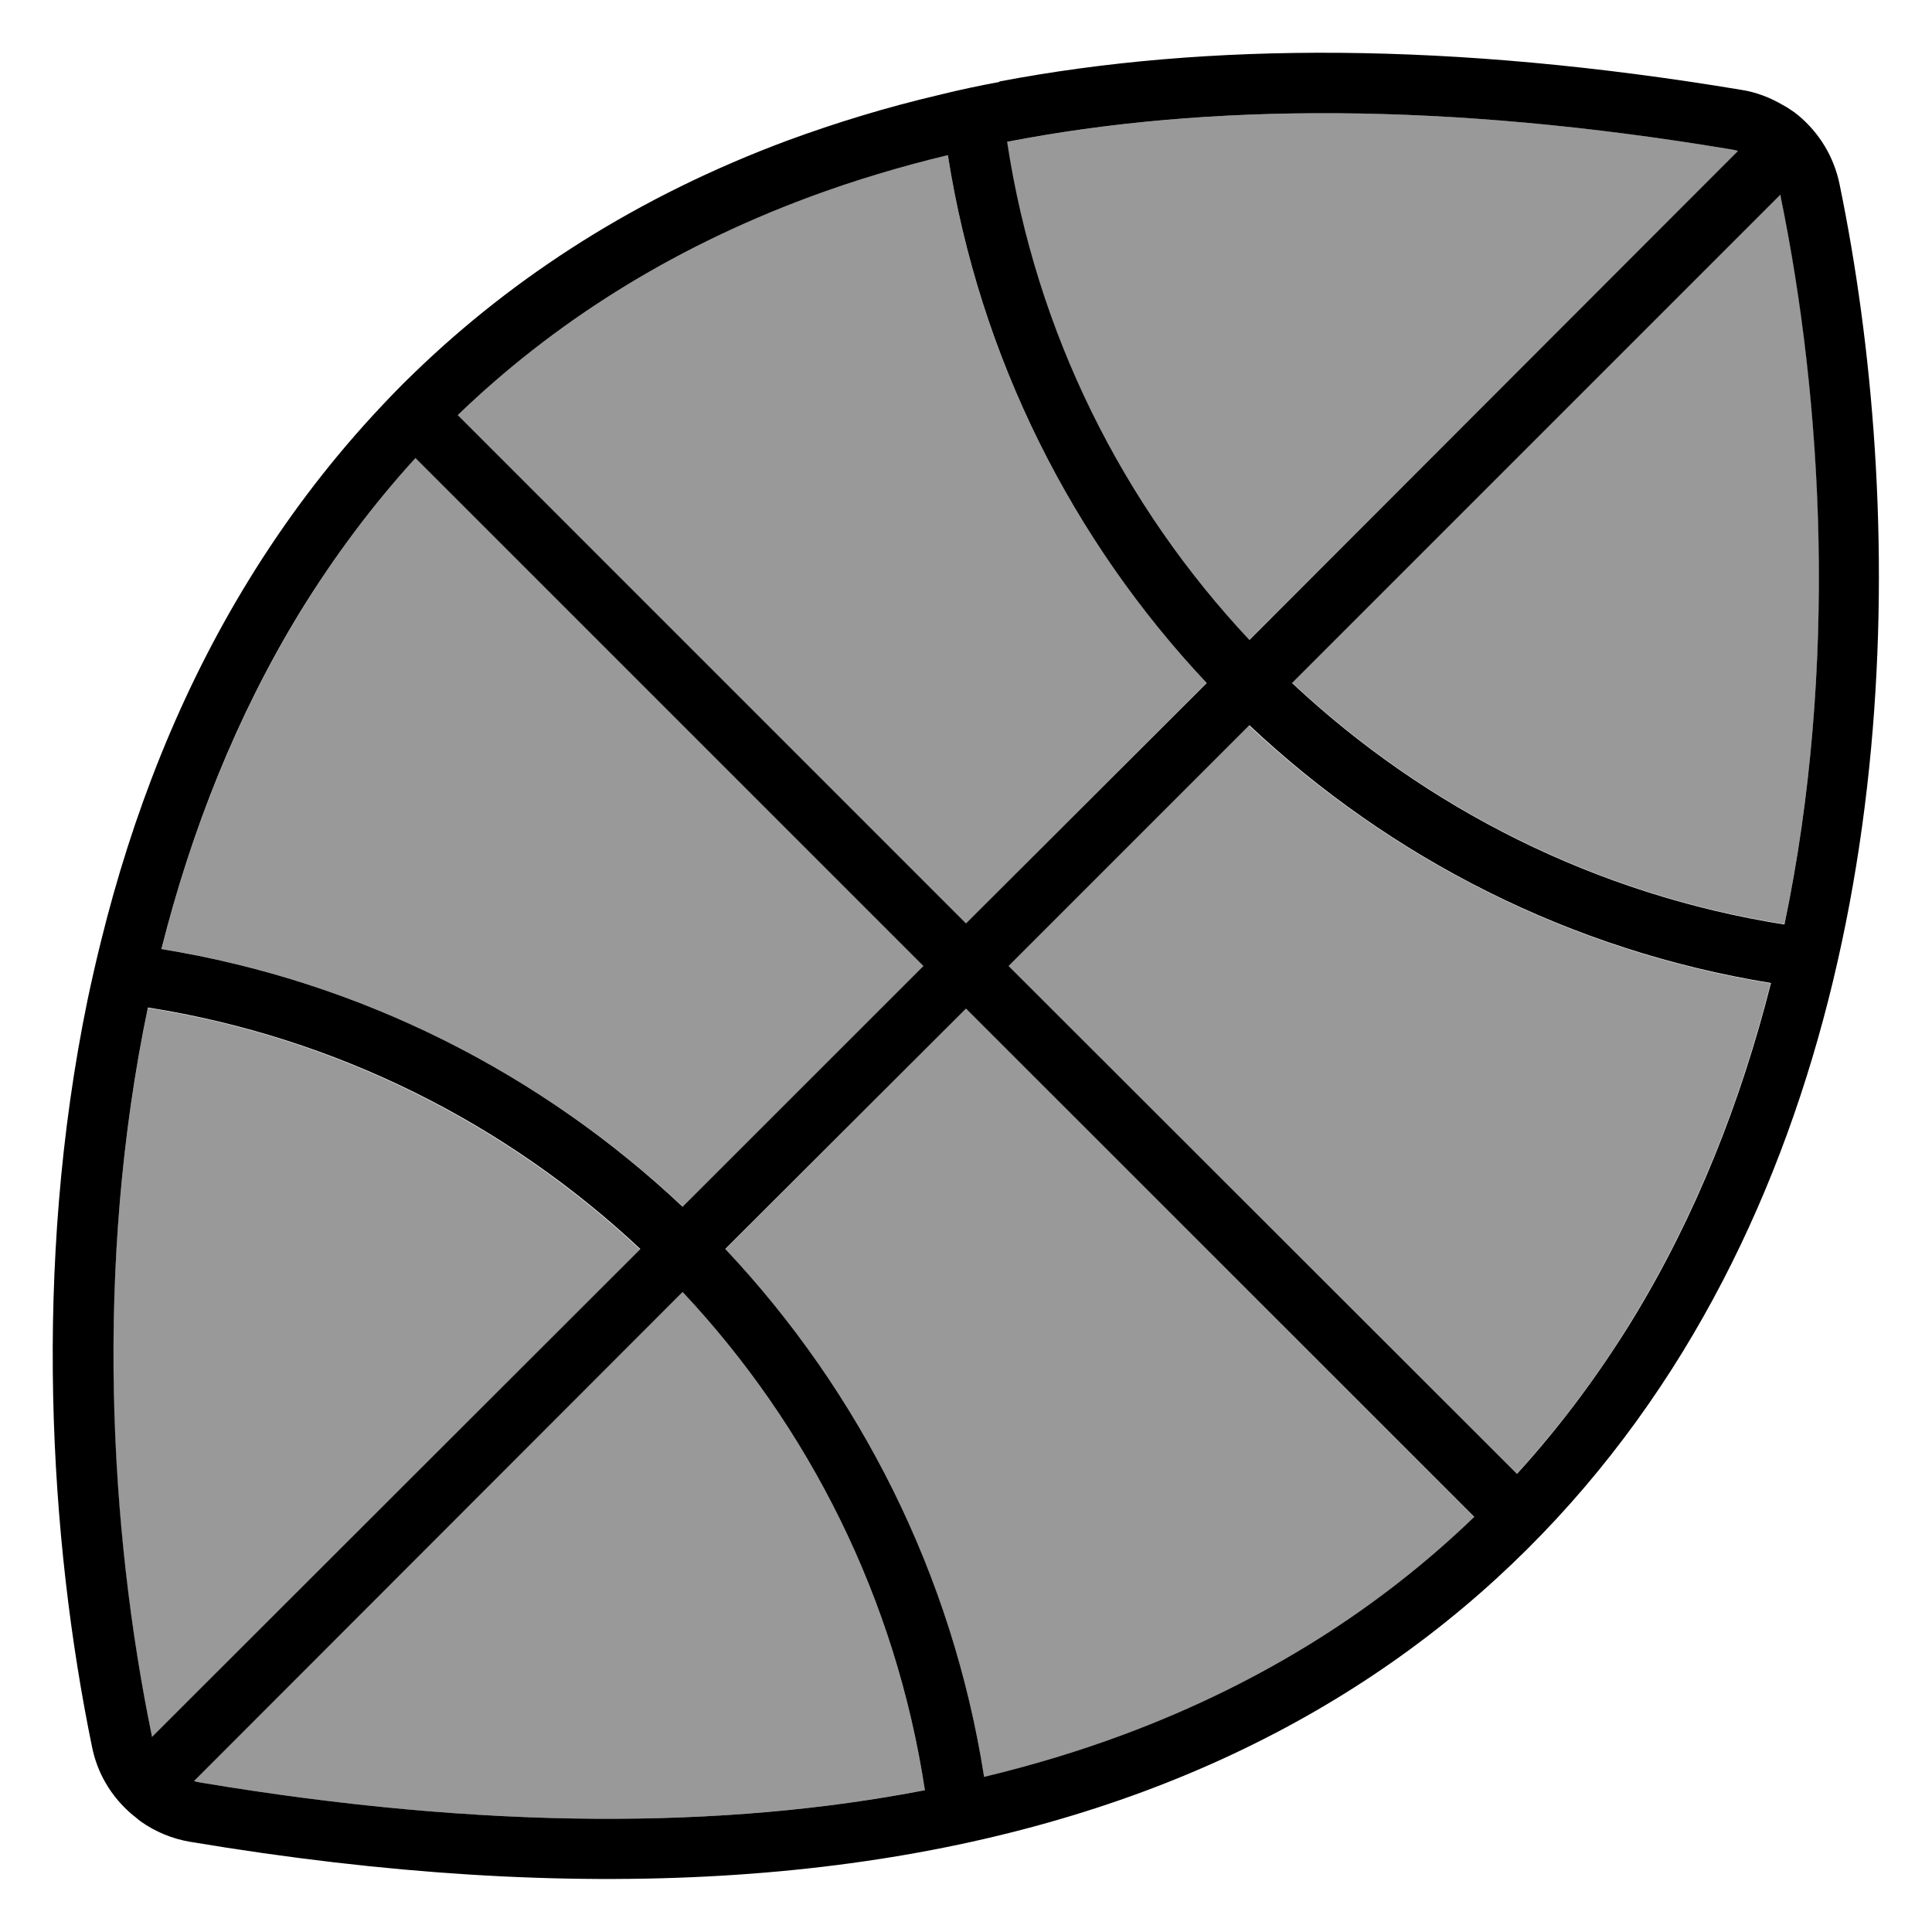
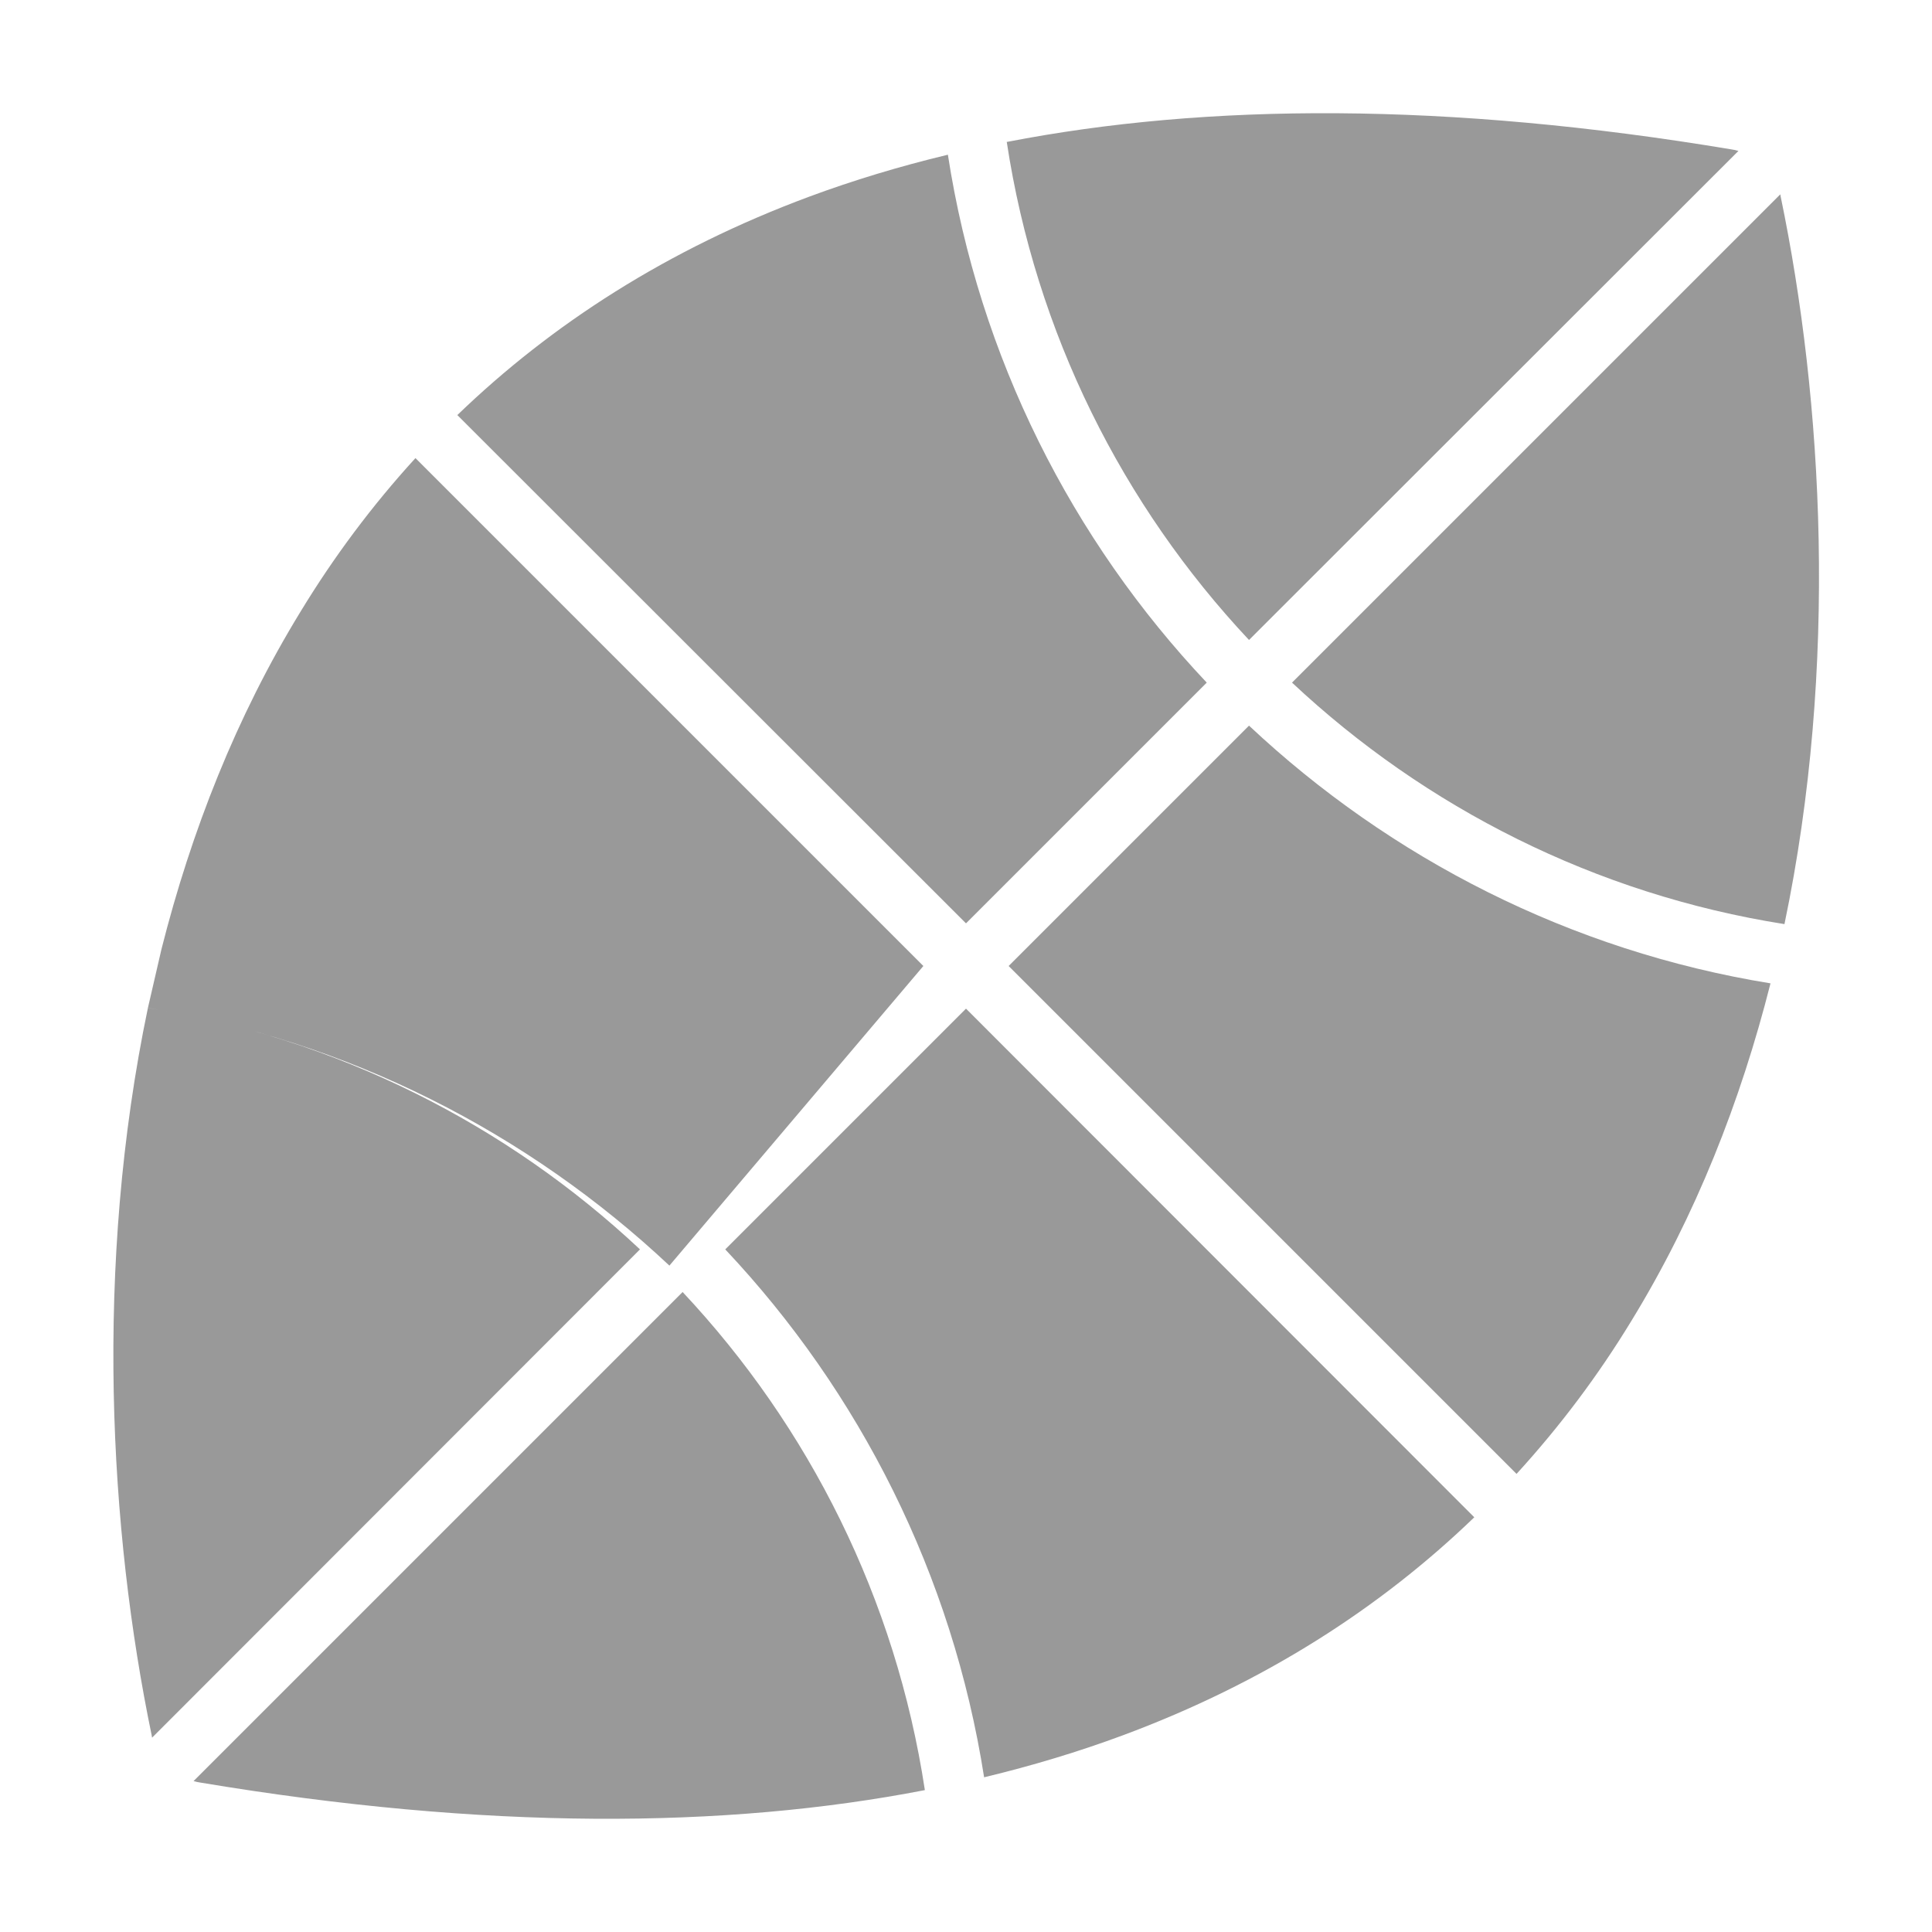
<svg xmlns="http://www.w3.org/2000/svg" viewBox="0 0 512 512">
  <defs>
    <style>.fa-secondary{opacity:.4}</style>
  </defs>
-   <path class="fa-secondary" d="M39.2 267.1c-14.3 68.4-10.2 138.8 1 192.8c0 .2 .1 .4 .1 .6L169.6 331.1c-35.3-33.1-80.4-56.1-130.5-64zm3.6-15.6c53 8.6 100.7 33.1 138.2 68.3L244.7 256 110.1 121.4C98.5 134.1 88.4 147.7 79.7 162c-17.1 27.9-29 58.3-36.9 89.5zM51.3 472c.6 .2 1.2 .3 1.8 .4c75.4 12.6 138.9 12.3 192 2c-7.7-50.7-30.7-96.3-64.2-132L51.3 472zm69.9-362L256 244.7l63.8-63.8C284.1 143.1 259.5 94.7 251.2 41c-12.9 3.1-25.1 6.8-36.7 11.1c-37.7 14-68.4 33.9-93.2 57.8zm71 221.1c35.6 37.8 60.2 86.2 68.6 139.9c12.9-3.1 25.1-6.8 36.7-11.1c37.7-14 68.4-33.9 93.2-57.8L256 267.3l-63.8 63.8zM266.8 37.6c7.7 50.7 30.7 96.3 64.2 132L460.7 40c-.6-.2-1.2-.3-1.8-.4c-75.4-12.6-138.9-12.3-192-2zm.5 218.4L401.9 390.6c11.6-12.7 21.7-26.2 30.4-40.5c17.1-27.9 29-58.3 36.9-89.5c-53-8.6-100.7-33.1-138.2-68.3L267.3 256zm75.1-75.1c35.3 33.1 80.4 56.1 130.5 64c14.3-68.4 10.2-138.8-1-192.8c0-.2-.1-.4-.1-.6L342.4 180.9z" />
-   <path class="fa-primary" d="M266.8 37.6c53.1-10.3 116.6-10.6 192 2c.6 .1 1.2 .2 1.8 .4L331.1 169.6c-33.5-35.7-56.5-81.3-64.2-132zm-1.9-15.9s0 0 0 0c-5.3 1-10.6 2.1-15.8 3.4c0 0 0 0 0 0c-14.1 3.3-27.5 7.4-40.3 12.1C169 52 136.3 73.2 110 98.6c0 0 0 0 0 0c-3.9 3.7-7.6 7.6-11.2 11.5c0 0 0 0 0 0C86.3 123.7 75.4 138.3 66 153.6c-18.4 29.9-31 62.5-39.2 95.7c0 0 0 0 0 0c-1.3 5.2-2.5 10.5-3.6 15.7c0 0 0 0 0 0c-14.6 70.8-10.1 143.1 1.2 198c.7 3.4 1.9 6.6 3.6 9.5c0 0 0 0 0 0c1.9 3.3 4.4 6.2 7.3 8.6c.7 .5 1.3 1.1 2 1.6c3.8 2.7 8.3 4.6 13.1 5.4c103.9 17.4 187 11 252.6-13.3c66-24.5 112.2-66.5 142.9-116.5c60.2-98.2 59.1-224.7 41.6-309.5c-1.5-7.3-5.4-13.6-10.9-18.2c-.7-.6-1.4-1.1-2.2-1.6c-.6-.4-1.2-.8-1.8-1.1c0 0 0 0 0 0c-3.4-2-7.2-3.5-11.2-4.1c-76.3-12.7-141.4-12.7-196.6-2.2zM471.8 51.6c.1 .2 .1 .4 .1 .6c11.1 53.9 15.3 124.4 1 192.8c-50-7.9-95.1-30.8-130.5-64L471.8 51.6zm-2.5 209c-7.9 31.2-19.8 61.6-36.9 89.5c-8.8 14.3-18.9 27.9-30.4 40.5L267.3 256l63.8-63.8c37.4 35.2 85.1 59.7 138.2 68.3zM390.7 402c-24.8 23.9-55.5 43.8-93.2 57.8c-11.6 4.3-23.8 8-36.7 11.1c-8.4-53.7-33-102.1-68.6-139.9L256 267.3 390.7 402zM245.2 474.4c-53.1 10.3-116.6 10.6-192-2c-.6-.1-1.2-.2-1.8-.4L180.9 342.4c33.5 35.7 56.5 81.3 64.2 132zm-204.9-14c0-.2-.1-.4-.1-.6c-11.1-53.9-15.3-124.4-1-192.8c50 7.9 95.1 30.8 130.5 64L40.2 460.4zm2.5-209c7.9-31.2 19.8-61.6 36.9-89.5c8.8-14.3 18.9-27.9 30.4-40.5L244.7 256l-63.8 63.8c-37.4-35.2-85.1-59.7-138.2-68.3zM121.3 110c24.8-23.9 55.5-43.8 93.2-57.8c11.6-4.3 23.8-8 36.7-11.1c8.4 53.7 33 102.1 68.6 139.9L256 244.7 121.3 110z" />
+   <path class="fa-secondary" d="M39.2 267.1c-14.3 68.4-10.2 138.8 1 192.8c0 .2 .1 .4 .1 .6L169.6 331.1c-35.3-33.1-80.4-56.1-130.5-64zc53 8.6 100.7 33.1 138.2 68.3L244.7 256 110.1 121.4C98.5 134.1 88.4 147.7 79.7 162c-17.1 27.9-29 58.3-36.9 89.5zM51.3 472c.6 .2 1.2 .3 1.8 .4c75.4 12.6 138.9 12.3 192 2c-7.7-50.7-30.7-96.3-64.2-132L51.3 472zm69.9-362L256 244.7l63.8-63.8C284.1 143.1 259.5 94.7 251.2 41c-12.9 3.1-25.1 6.8-36.7 11.1c-37.7 14-68.4 33.9-93.2 57.8zm71 221.1c35.6 37.8 60.2 86.2 68.6 139.9c12.9-3.1 25.1-6.8 36.7-11.1c37.7-14 68.4-33.9 93.2-57.8L256 267.3l-63.8 63.8zM266.8 37.6c7.7 50.7 30.7 96.3 64.2 132L460.7 40c-.6-.2-1.2-.3-1.8-.4c-75.4-12.6-138.9-12.3-192-2zm.5 218.4L401.9 390.6c11.6-12.7 21.7-26.2 30.4-40.5c17.1-27.9 29-58.3 36.9-89.5c-53-8.6-100.7-33.1-138.2-68.3L267.3 256zm75.1-75.1c35.3 33.1 80.4 56.1 130.5 64c14.3-68.4 10.2-138.8-1-192.8c0-.2-.1-.4-.1-.6L342.4 180.9z" />
</svg>